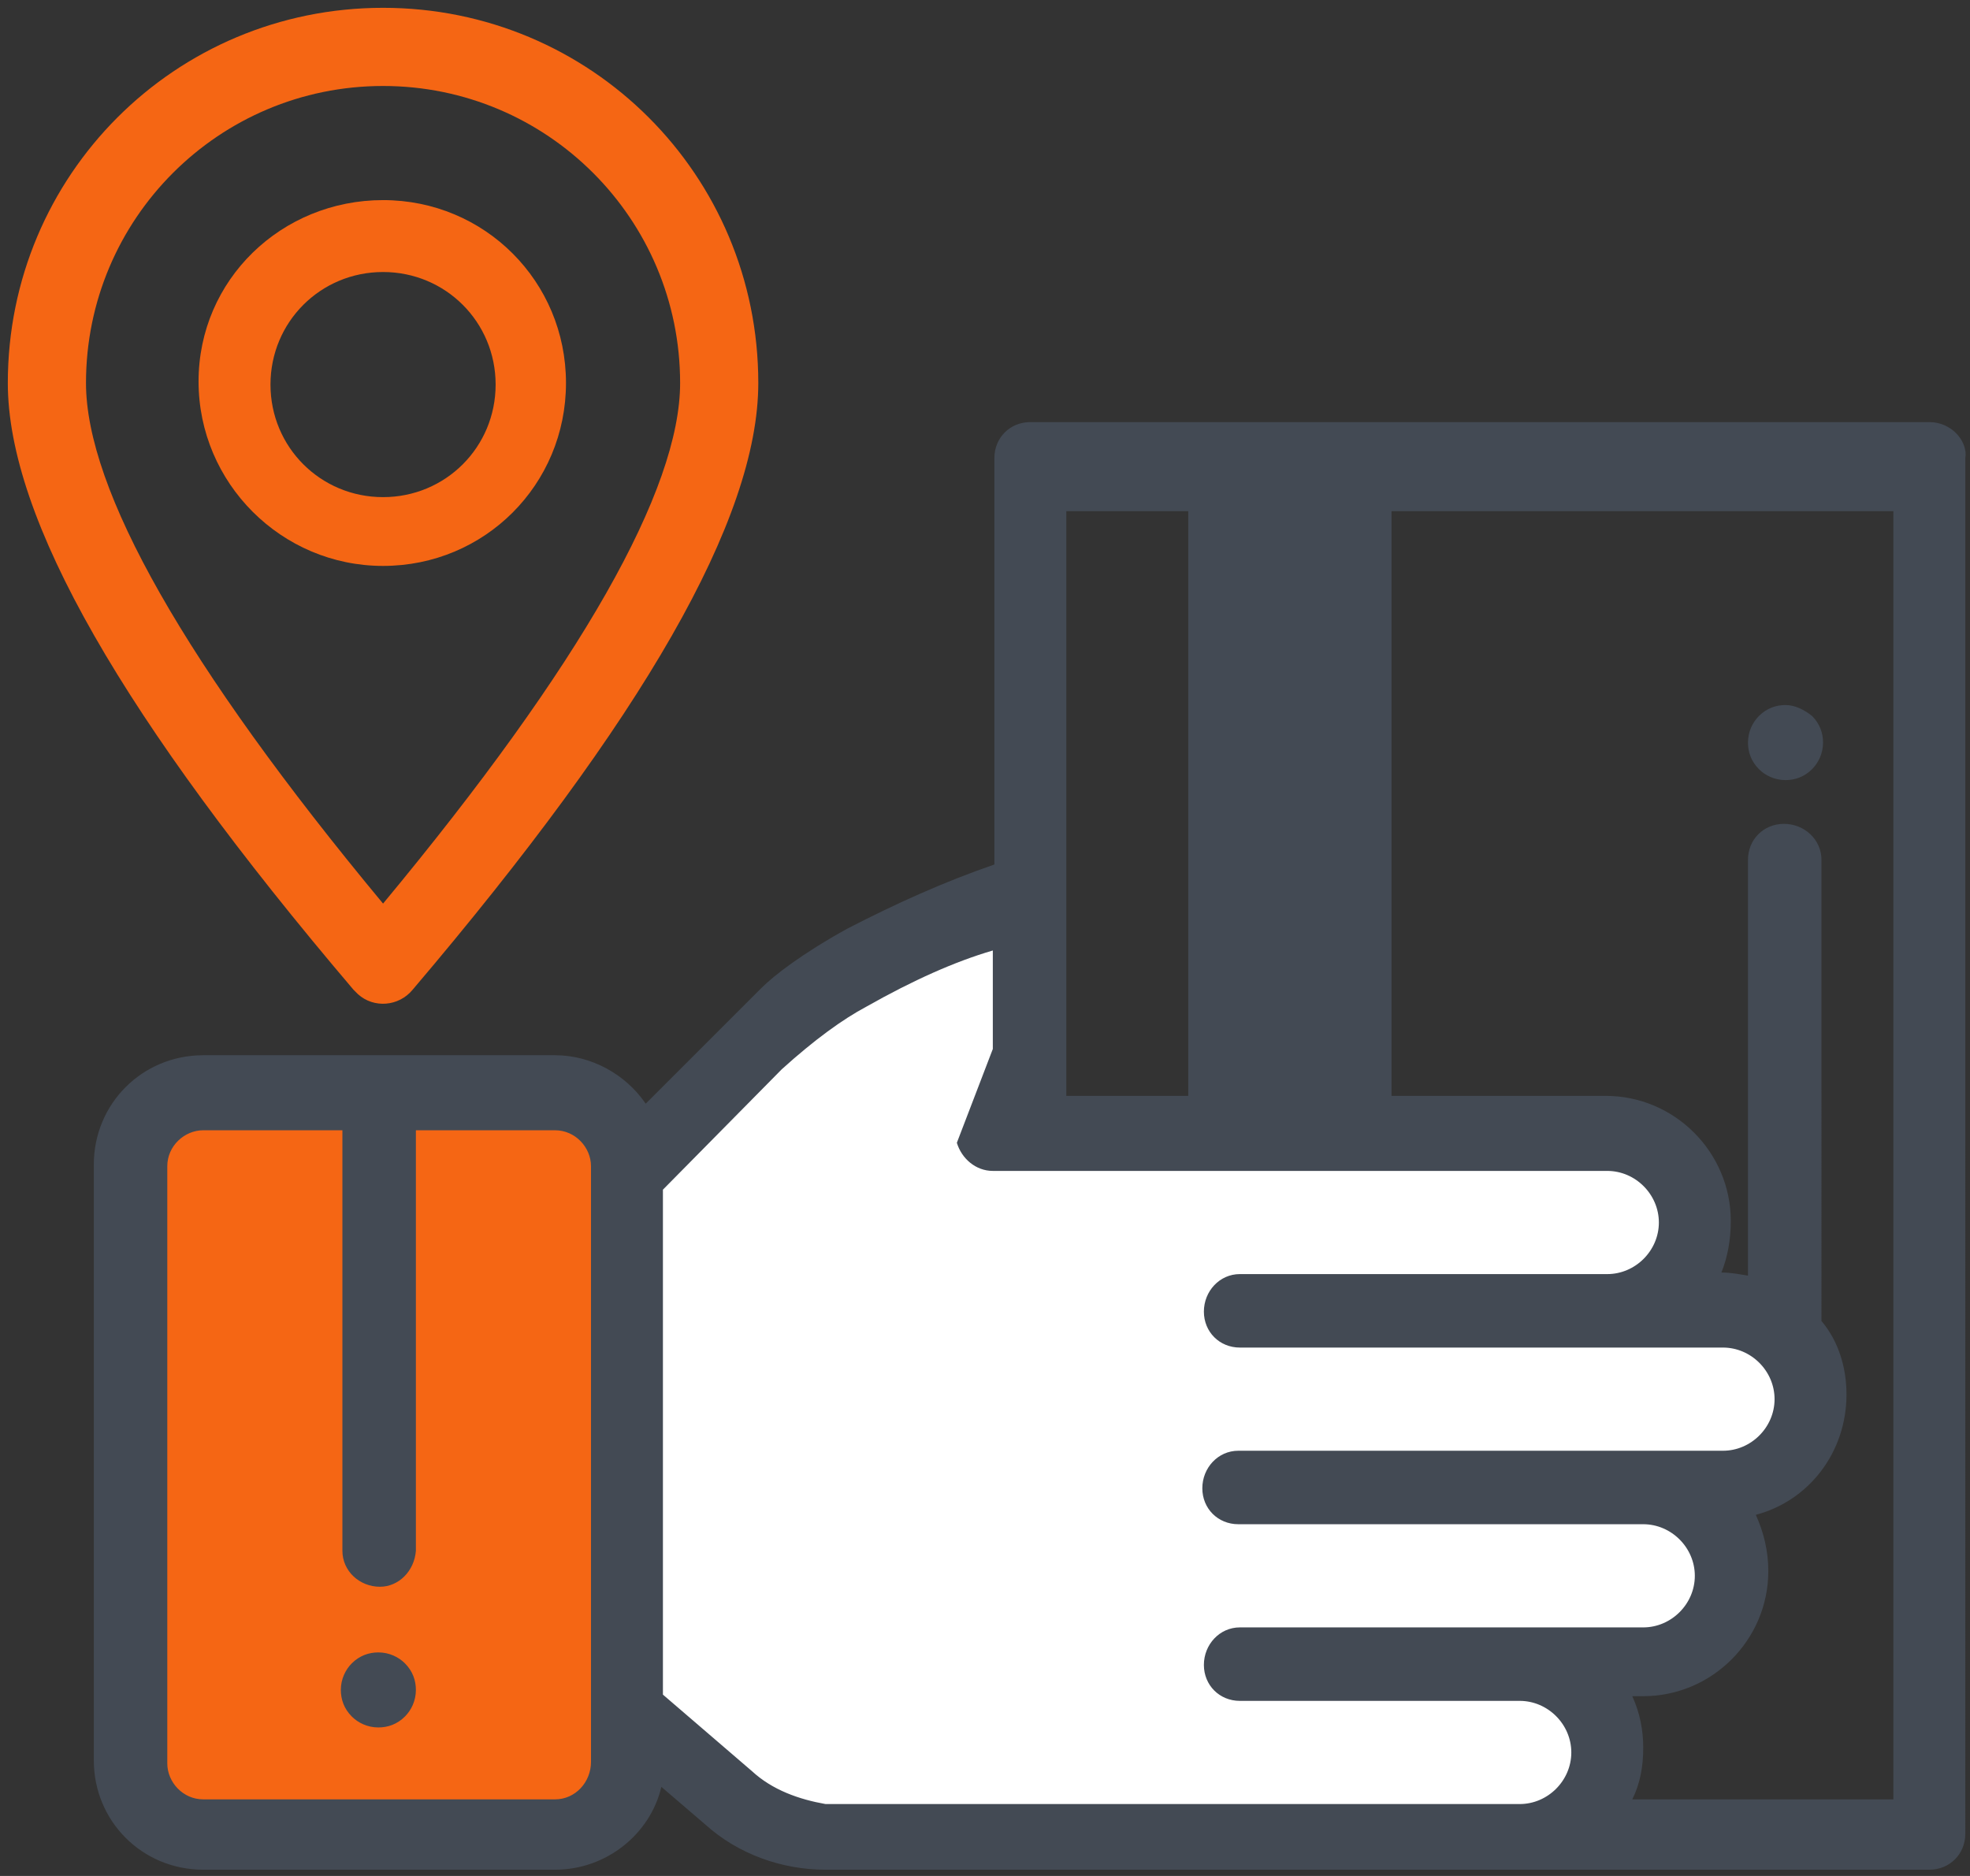
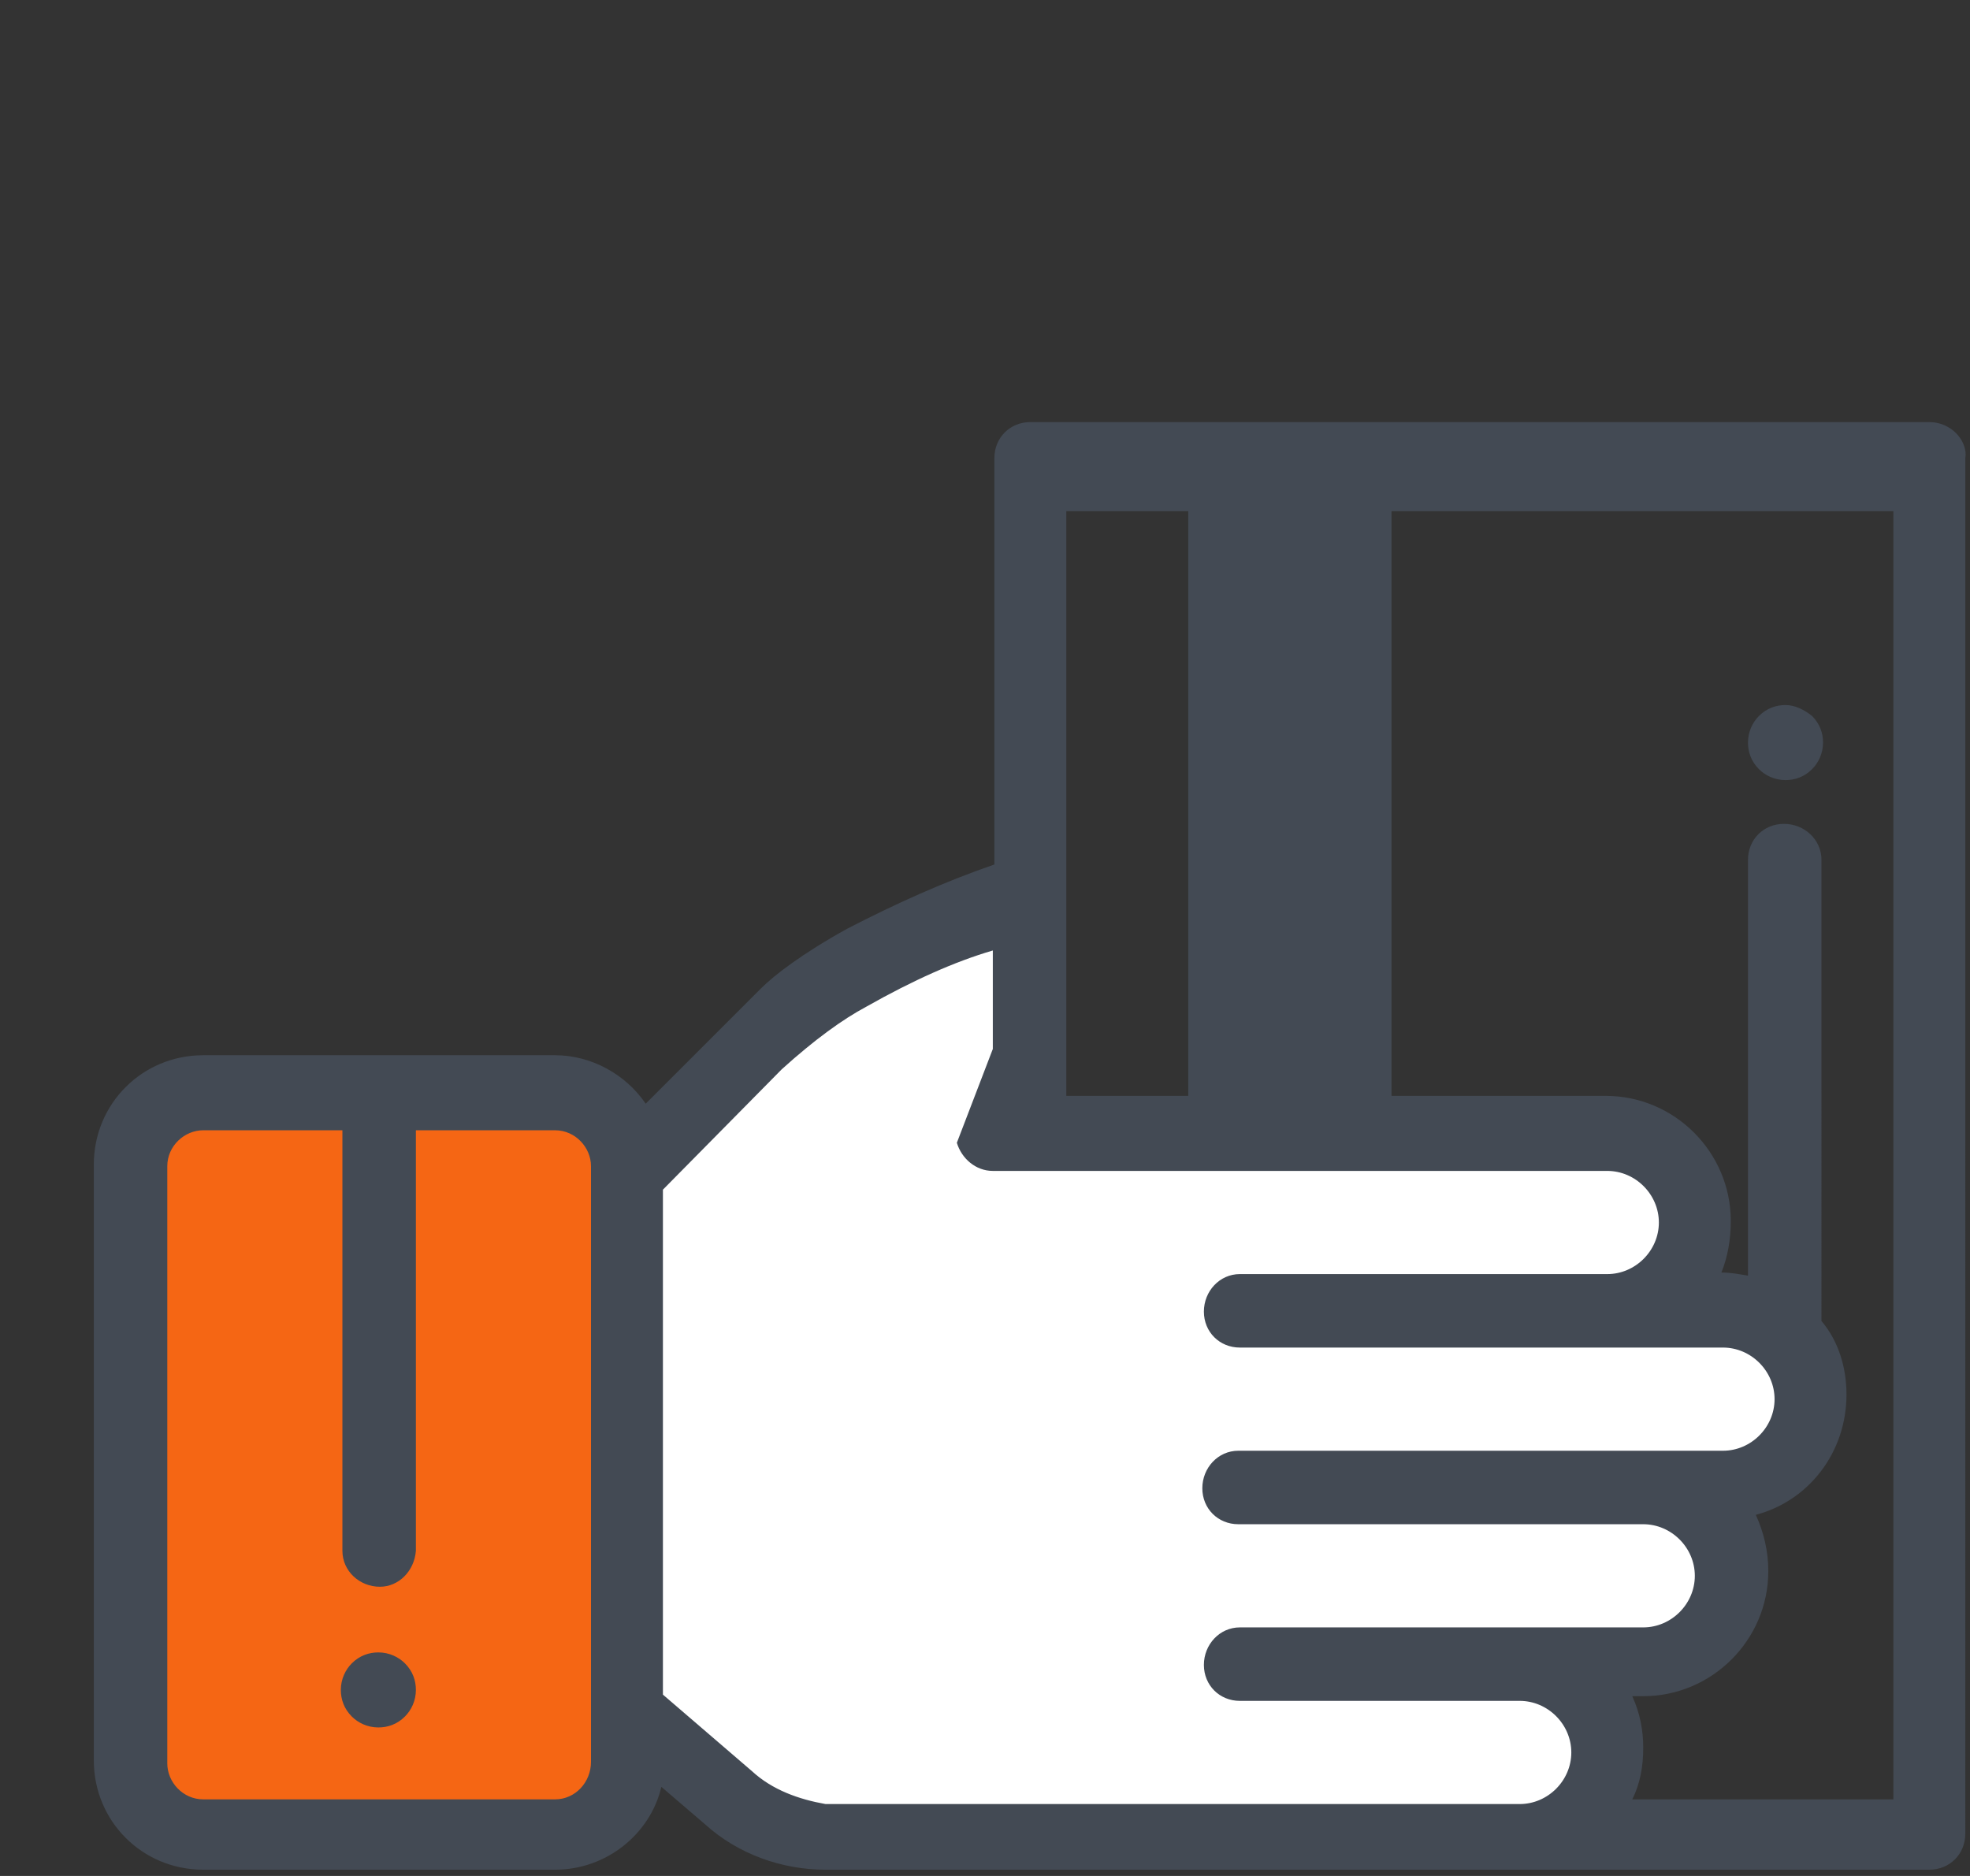
<svg xmlns="http://www.w3.org/2000/svg" version="1.1" id="Layer_1" x="0px" y="0px" viewBox="0 0 126 120" style="enable-background:new 0 0 126 120;" xml:space="preserve">
  <rect x="0" y="0" width="126" height="120" fill="#333333" stroke="none" />
  <style type="text/css">
	.st0{fill:#F56614;}
	.st1{fill:#FFFFFF;}
	.st2{fill:#434A54;}
	.st3{fill-rule:evenodd;clip-rule:evenodd;fill:#434A54;}
</style>
  <g>
    <path class="st0" d="M35.5,117.4H13c-2.6,0-4.7-2.1-4.7-4.7l0,0V74.6c0-2.6,2.1-4.7,4.7-4.7l0,0h22.5c2.6,0,4.7,2.1,4.7,4.7   c0,0,0,0,0,0v38.1C40.2,115.3,38.1,117.4,35.5,117.4L35.5,117.4z" />
    <path class="st1" d="M110.1,83.7h-7.3c3.1,0,5.6-2.5,5.6-5.6s-2.5-5.6-5.6-5.6H62.2l2-2.5V58.2l-11.4,4.2L40.2,75.1v34.4l6.5,5.6   c1.7,1.5,3.9,2.3,6.2,2.3H97c3.1,0,5.8-2.6,5.7-5.7c-0.1-3.1-2.6-5.5-5.6-5.5h7.9c3.1,0,5.8-2.6,5.7-5.7c-0.1-3.1-2.6-5.5-5.6-5.5   h5c3.1,0,5.6-2.5,5.6-5.6C115.8,86.3,113.2,83.7,110.1,83.7L110.1,83.7L110.1,83.7z" />
    <path class="st2" d="M24.2,105.7c-0.6,0-1.2,0.2-1.7,0.7c-0.4,0.4-0.7,1-0.7,1.7c0,0.6,0.2,1.2,0.7,1.7c0.4,0.4,1,0.7,1.7,0.7   c0.6,0,1.2-0.2,1.7-0.7c0.4-0.4,0.7-1,0.7-1.7c0-0.6-0.2-1.2-0.7-1.7C25.5,106,24.9,105.7,24.2,105.7z M114.2,45.1   c-0.6,0-1.2,0.2-1.7,0.7c-0.4,0.4-0.7,1-0.7,1.7c0,0.6,0.2,1.2,0.7,1.7c0.4,0.4,1,0.7,1.7,0.7c0.6,0,1.2-0.2,1.7-0.7   c0.4-0.4,0.7-1,0.7-1.7c0-0.6-0.2-1.2-0.7-1.7C115.4,45.4,114.8,45.1,114.2,45.1z" />
    <path class="st2" d="M125.1,27.7c-0.4-0.4-1-0.7-1.7-0.7l-57.5,0c-1.3,0-2.3,1-2.3,2.3l0,0v26c-3.2,1.1-6.3,2.5-9.4,4.1   c-2.9,1.6-4.7,3-5.5,3.8l-7.4,7.4c-1.3-1.9-3.5-3.1-5.8-3.1H13c-3.9,0-7,3.1-7,7v38.1c0,3.9,3.1,7,7,7h22.5c3.3,0,6.1-2.3,6.8-5.3   l2.8,2.4c2.1,1.9,4.9,2.9,7.7,2.9h70.6c1.3,0,2.3-1,2.3-2.3V29.3C125.8,28.7,125.5,28.1,125.1,27.7L125.1,27.7z M35.5,115.1H13   c-1.3,0-2.3-1.1-2.3-2.3V74.6c0-1.3,1.1-2.3,2.3-2.3h8.9v26.9c0,1.3,1.1,2.3,2.4,2.3c1.2,0,2.2-1,2.3-2.3V72.3h8.9   c1.3,0,2.3,1.1,2.3,2.3v38.1C37.8,114,36.8,115.1,35.5,115.1L35.5,115.1z M48.1,113.3l-5.7-4.9V76.1l7.6-7.7c2.1-1.9,3.9-3.2,5.4-4   c3-1.7,5.7-2.9,8.1-3.6v6.3l-2.3,6c0.3,1,1.2,1.8,2.3,1.8l39.3,0c1.8,0,3.3,1.5,3.3,3.3c0,1.8-1.5,3.3-3.3,3.3H79.3   c-1.3,0-2.3,1.1-2.3,2.4c0,1.3,1,2.3,2.3,2.3h30.9c1.8,0,3.3,1.5,3.3,3.3c0,1.8-1.5,3.3-3.3,3.3H79.2c-1.3,0-2.3,1.1-2.3,2.4   c0,1.3,1,2.3,2.3,2.3h25.9c1.8,0,3.3,1.5,3.3,3.3c0,1.8-1.5,3.3-3.3,3.3H79.3c-1.3,0-2.3,1.1-2.3,2.4c0,1.3,1,2.3,2.3,2.3h17.9   c1.8,0,3.3,1.5,3.3,3.3c0,1.8-1.5,3.3-3.3,3.3H52.8C51.1,115.1,49.4,114.5,48.1,113.3L48.1,113.3z M104.4,115.1   c0.5-1,0.7-2.1,0.7-3.3c0-1.1-0.2-2.2-0.7-3.3h0.7c4.4,0,8-3.6,8-8c0-1.3-0.3-2.5-0.8-3.6c3.4-0.9,5.8-4,5.8-7.7   c0-1.7-0.5-3.4-1.6-4.7V55c0-1.3-1.1-2.3-2.4-2.3c-1.3,0-2.3,1-2.3,2.3v26.6c-0.6-0.1-1.1-0.2-1.7-0.2c0.4-1,0.6-2.1,0.6-3.3   c0-4.4-3.6-8-8-8H68.2V32.7l52.9,0v82.4C121.1,115.1,104.4,115.1,104.4,115.1z" />
    <path class="st3" d="M76,32h13v39H76V32z" />
-     <path class="st0" d="M26.4,63.3c-0.9,1.1-2.5,1.2-3.5,0.3c-0.1-0.1-0.2-0.2-0.3-0.3C7.9,46,0.5,33.2,0.5,24.5c0-13.3,10.7-24,24-24   s24,10.7,24,24C48.5,33.2,41.1,46,26.4,63.3z M43.5,24.5c0-10.5-8.5-19-19-19s-19,8.5-19,19c0,6.8,6.3,18,19,33.3   C37.2,42.5,43.5,31.3,43.5,24.5z" />
-     <path class="st0" d="M24.5,36.2c-6.5,0-11.8-5.3-11.8-11.8S18,12.8,24.5,12.8S36.2,18,36.2,24.5S31,36.2,24.5,36.2z M24.5,31.8   c4,0,7.2-3.2,7.2-7.2s-3.2-7.2-7.2-7.2l0,0c-4,0-7.2,3.2-7.2,7.2S20.5,31.8,24.5,31.8z" />
  </g>
</svg>